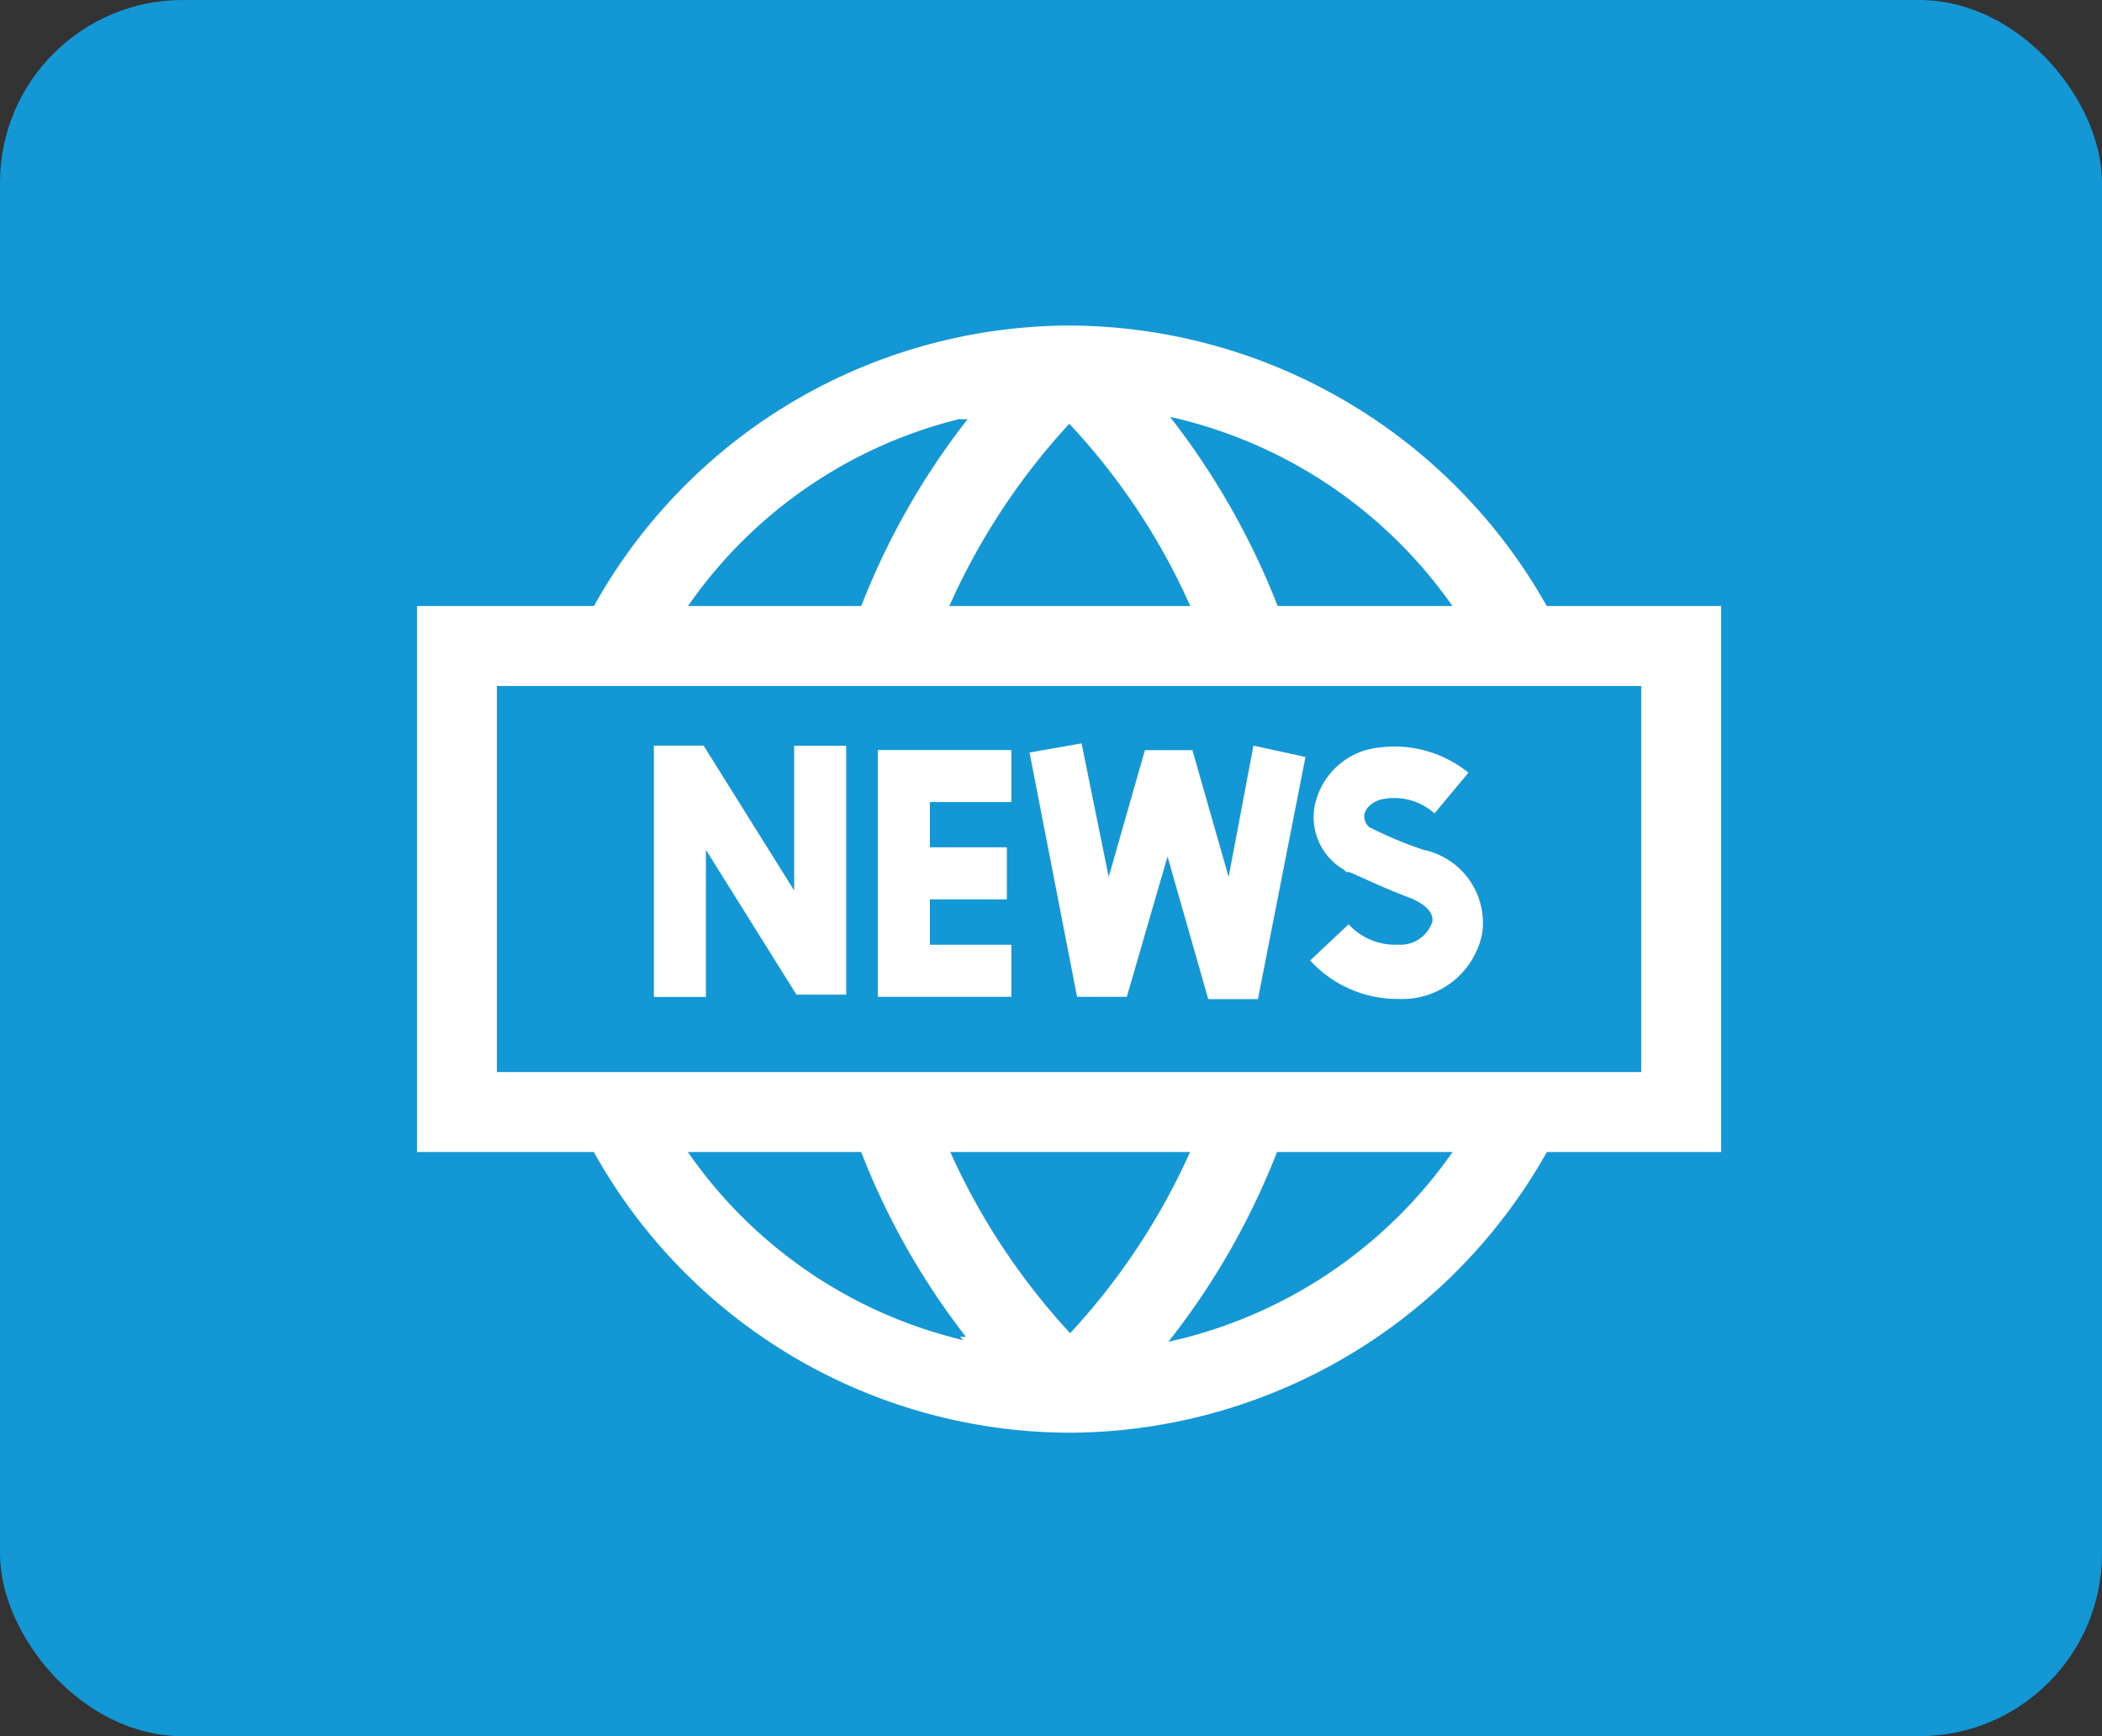
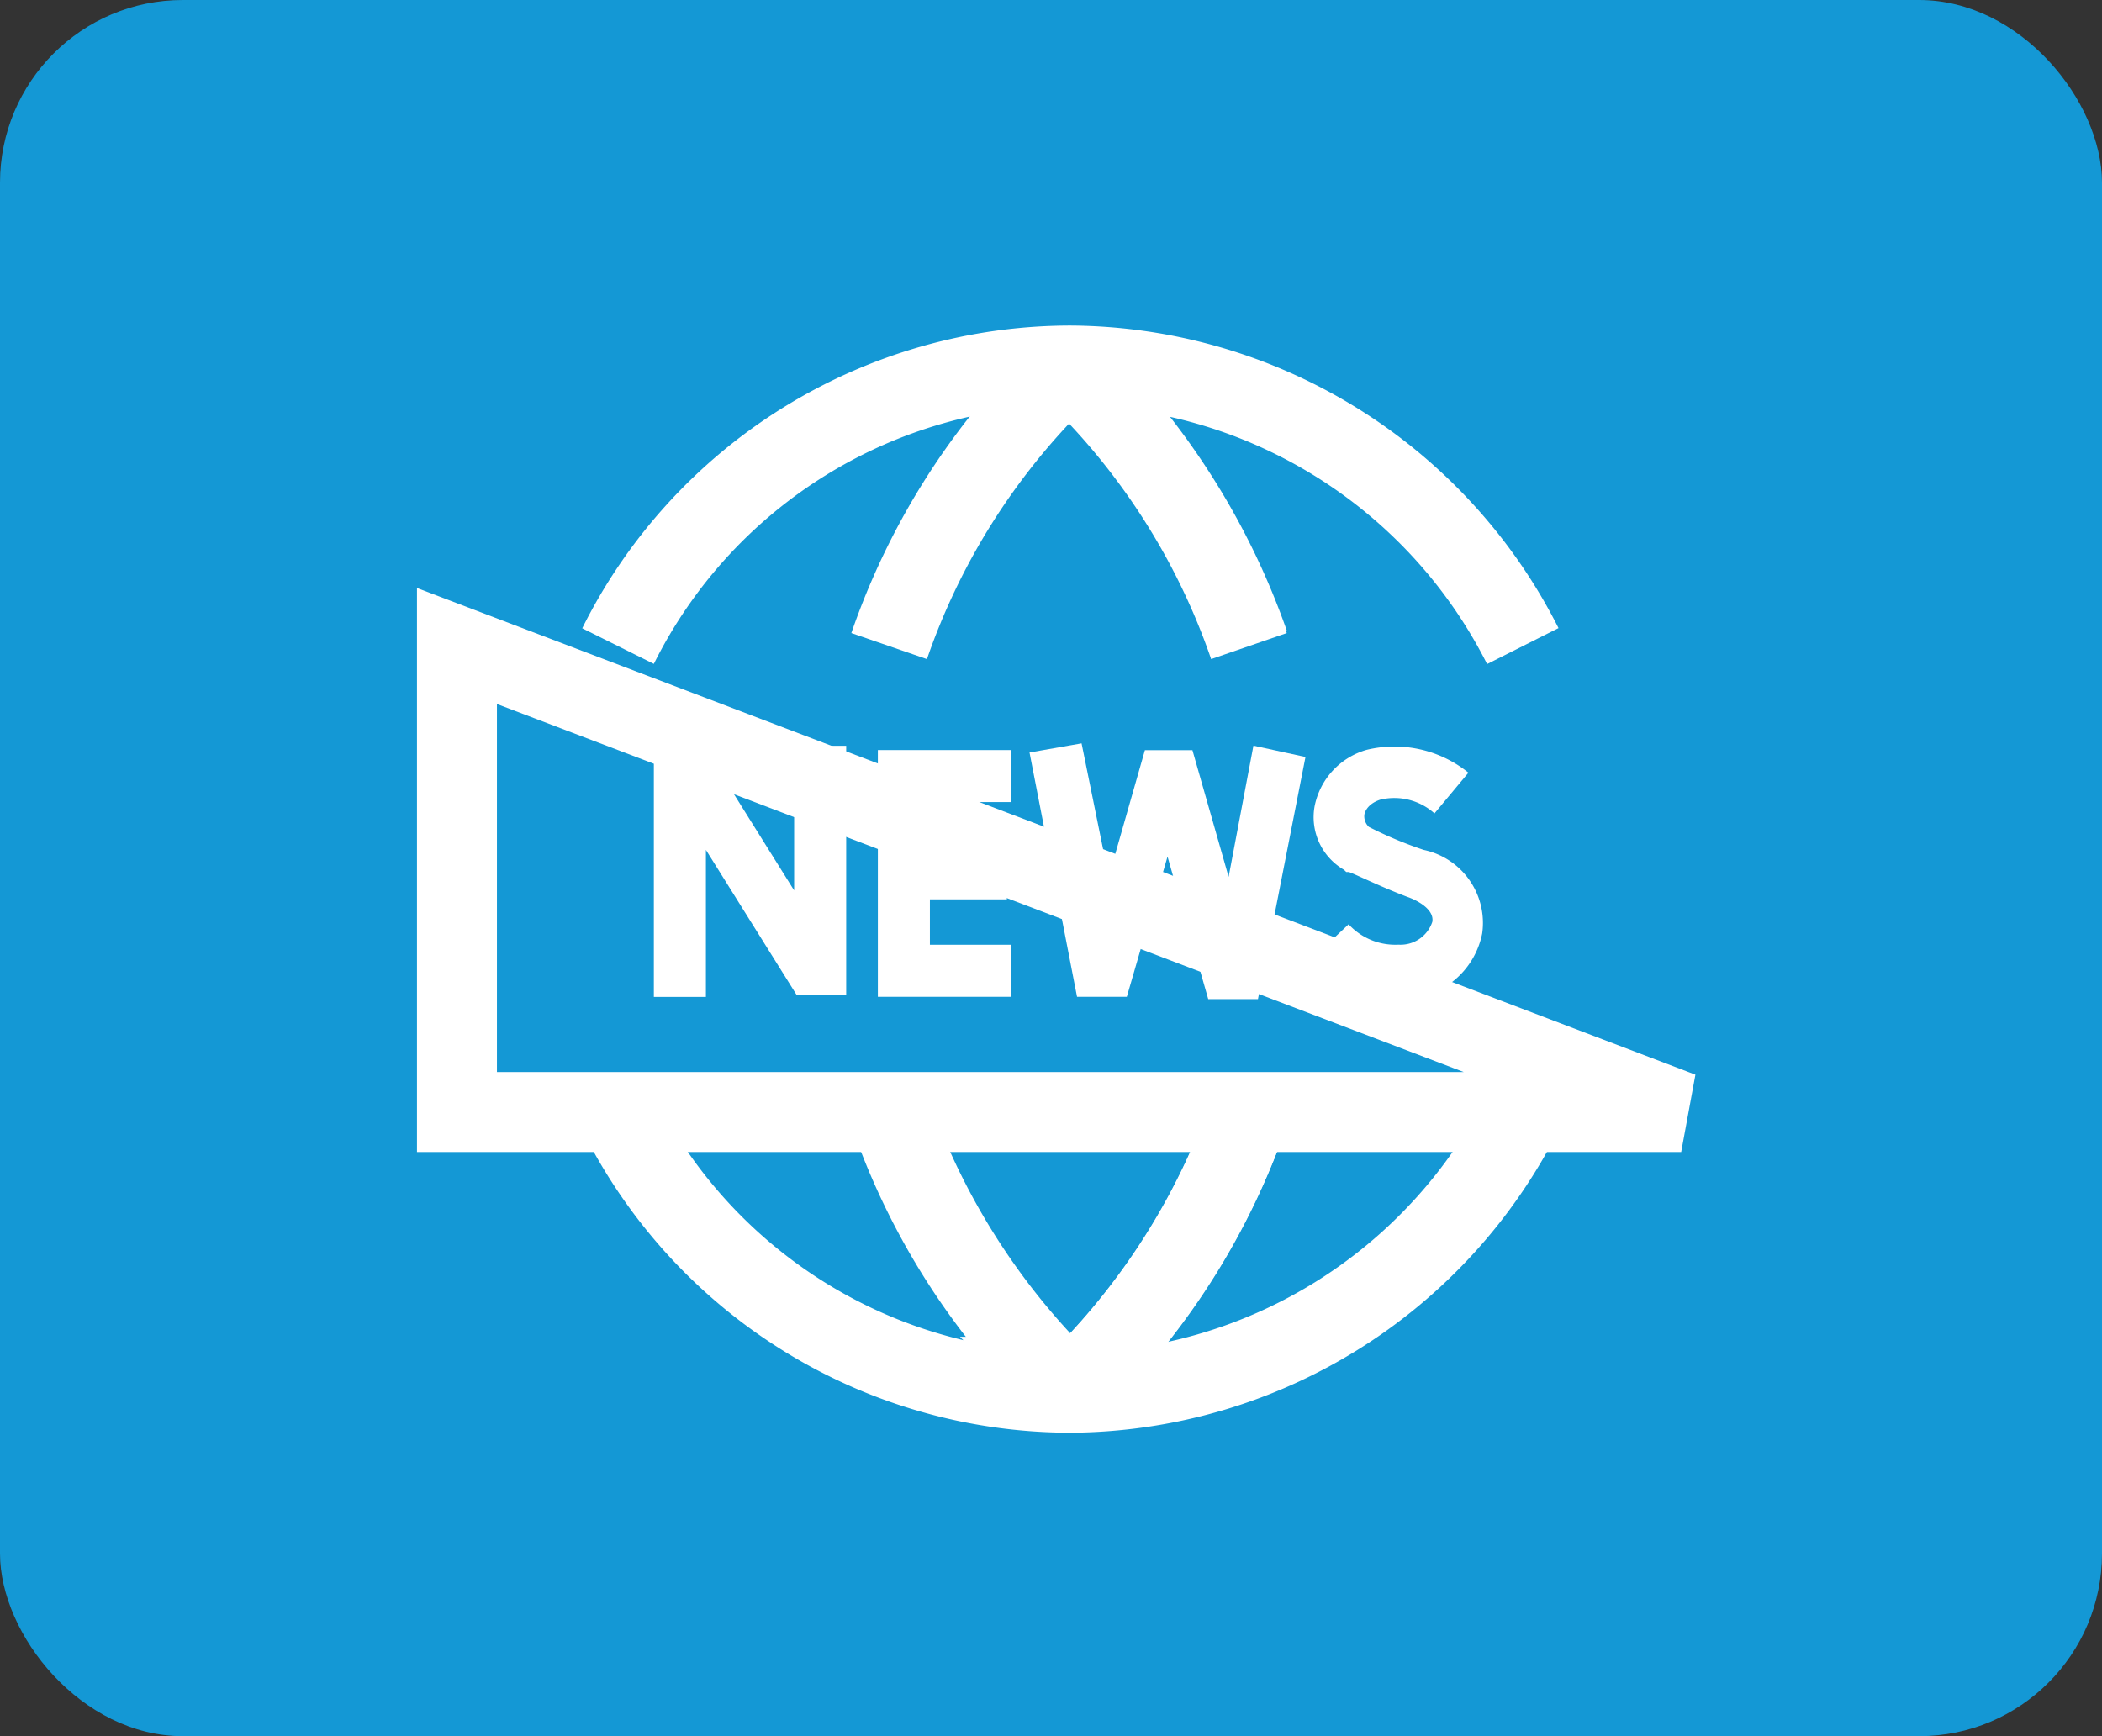
<svg xmlns="http://www.w3.org/2000/svg" width="46" height="38" viewBox="0 0 46 38">
  <rect x="0" y="0" width="46" height="38" fill="#333333" stroke="none" />
  <g id="News_and_Announcements" data-name="News and Announcements" transform="translate(-184 -2019)">
    <rect id="Rectangle_13159" data-name="Rectangle 13159" width="46" height="38" rx="4" transform="translate(184 2019)" fill="#1498d5" />
    <g id="News_and_Announcements-2" data-name="News and Announcements" transform="translate(192.133 2025.265)">
      <g id="Group_66755" data-name="Group 66755" transform="translate(1.867 1.735)">
        <g id="Group_66754" data-name="Group 66754" transform="translate(0)">
          <path id="Path_45874" data-name="Path 45874" d="M27.333-674.707a15.224,15.224,0,0,1,3.615-5.794l.3-.3" transform="translate(-17.875 680.848)" fill="none" stroke="#fff" stroke-width="1.75" />
-           <path id="Path_45875" data-name="Path 45875" d="M31.379-680.932l-.3.3a15.609,15.609,0,0,0-3.615,5.794" transform="translate(-17.959 680.932)" fill="none" stroke="#fff" stroke-width="1.75" />
          <path id="Path_45876" data-name="Path 45876" d="M41.912-674.707A15.224,15.224,0,0,0,38.3-680.5l-.3-.3" transform="translate(-24.58 680.848)" fill="none" stroke="#fff" stroke-width="1.75" />
          <path id="Path_45877" data-name="Path 45877" d="M38-680.932l.3.3a15.609,15.609,0,0,1,3.615,5.794" transform="translate(-24.58 680.932)" fill="none" stroke="#fff" stroke-width="1.75" />
          <path id="Path_45878" data-name="Path 45878" d="M31.142-674.791a11.161,11.161,0,0,0-9.9-6.141,11.071,11.071,0,0,0-9.9,6.141" transform="translate(-7.817 680.932)" fill="none" stroke="#fff" stroke-width="1.75" />
          <path id="Path_45879" data-name="Path 45879" d="M27.333-636.932a15.223,15.223,0,0,0,3.615,5.794l.3.3" transform="translate(-17.875 653.274)" fill="none" stroke="#fff" stroke-width="1.75" />
          <path id="Path_45880" data-name="Path 45880" d="M31.379-630.841l-.3-.3a15.607,15.607,0,0,1-3.615-5.794" transform="translate(-17.959 653.274)" fill="none" stroke="#fff" stroke-width="1.75" />
          <path id="Path_45881" data-name="Path 45881" d="M41.912-636.932a15.223,15.223,0,0,1-3.615,5.794l-.3.3" transform="translate(-24.58 653.274)" fill="none" stroke="#fff" stroke-width="1.75" />
          <path id="Path_45882" data-name="Path 45882" d="M38-630.841l.3-.3a15.607,15.607,0,0,0,3.615-5.794" transform="translate(-24.58 653.274)" fill="none" stroke="#fff" stroke-width="1.75" />
          <path id="Path_45883" data-name="Path 45883" d="M31.142-636.932a11.161,11.161,0,0,1-9.9,6.141,11.071,11.071,0,0,1-9.9-6.141" transform="translate(-7.817 653.274)" fill="none" stroke="#fff" stroke-width="1.75" />
-           <path id="Path_45884" data-name="Path 45884" d="M28.658-654.2H1.867v-10.2H28.658Z" transform="translate(-1.867 670.539)" fill="none" stroke="#fff" stroke-width="1.75" />
+           <path id="Path_45884" data-name="Path 45884" d="M28.658-654.2H1.867v-10.2Z" transform="translate(-1.867 670.539)" fill="none" stroke="#fff" stroke-width="1.75" />
          <path id="Path_45885" data-name="Path 45885" d="M16.537-655.362l-1.981-3.169H13.467v5.5h1.139v-3.219l1.981,3.169h1.089v-5.447H16.537v3.169Z" transform="translate(-9.158 666.851)" fill="#fff" />
          <path id="Path_45886" data-name="Path 45886" d="M26.667-656.185v3.318h2.922v-1.139H27.806V-655h1.684v-1.139H27.806v-.99h1.783v-1.139H26.667Z" transform="translate(-17.456 666.684)" fill="#fff" />
          <path id="Path_45887" data-name="Path 45887" d="M54.609-656.234a8.587,8.587,0,0,1-1.189-.5.32.32,0,0,1-.1-.248c0-.05.05-.248.347-.347a1.315,1.315,0,0,1,1.189.3h0l.743-.891a2.577,2.577,0,0,0-2.228-.5,1.609,1.609,0,0,0-1.139,1.238,1.331,1.331,0,0,0,.644,1.387l.05.049h.05c.05,0,.644.3,1.288.545.149.049.594.248.545.545a.733.733,0,0,1-.743.5,1.383,1.383,0,0,1-1.089-.446l-.842.792a2.585,2.585,0,0,0,1.931.842A1.784,1.784,0,0,0,55.9-654.4a1.633,1.633,0,0,0-1.288-1.832" transform="translate(-33.464 666.832)" fill="#fff" />
          <path id="Path_45888" data-name="Path 45888" d="M39.958-655.743l-.792-2.773h-1.04l-.792,2.773-.594-2.922-1.139.2,1.04,5.348h1.089l.891-3.07.891,3.12H40.6l1.04-5.3-1.139-.248Z" transform="translate(-23.071 666.935)" fill="#fff" />
        </g>
      </g>
    </g>
  </g>
</svg>